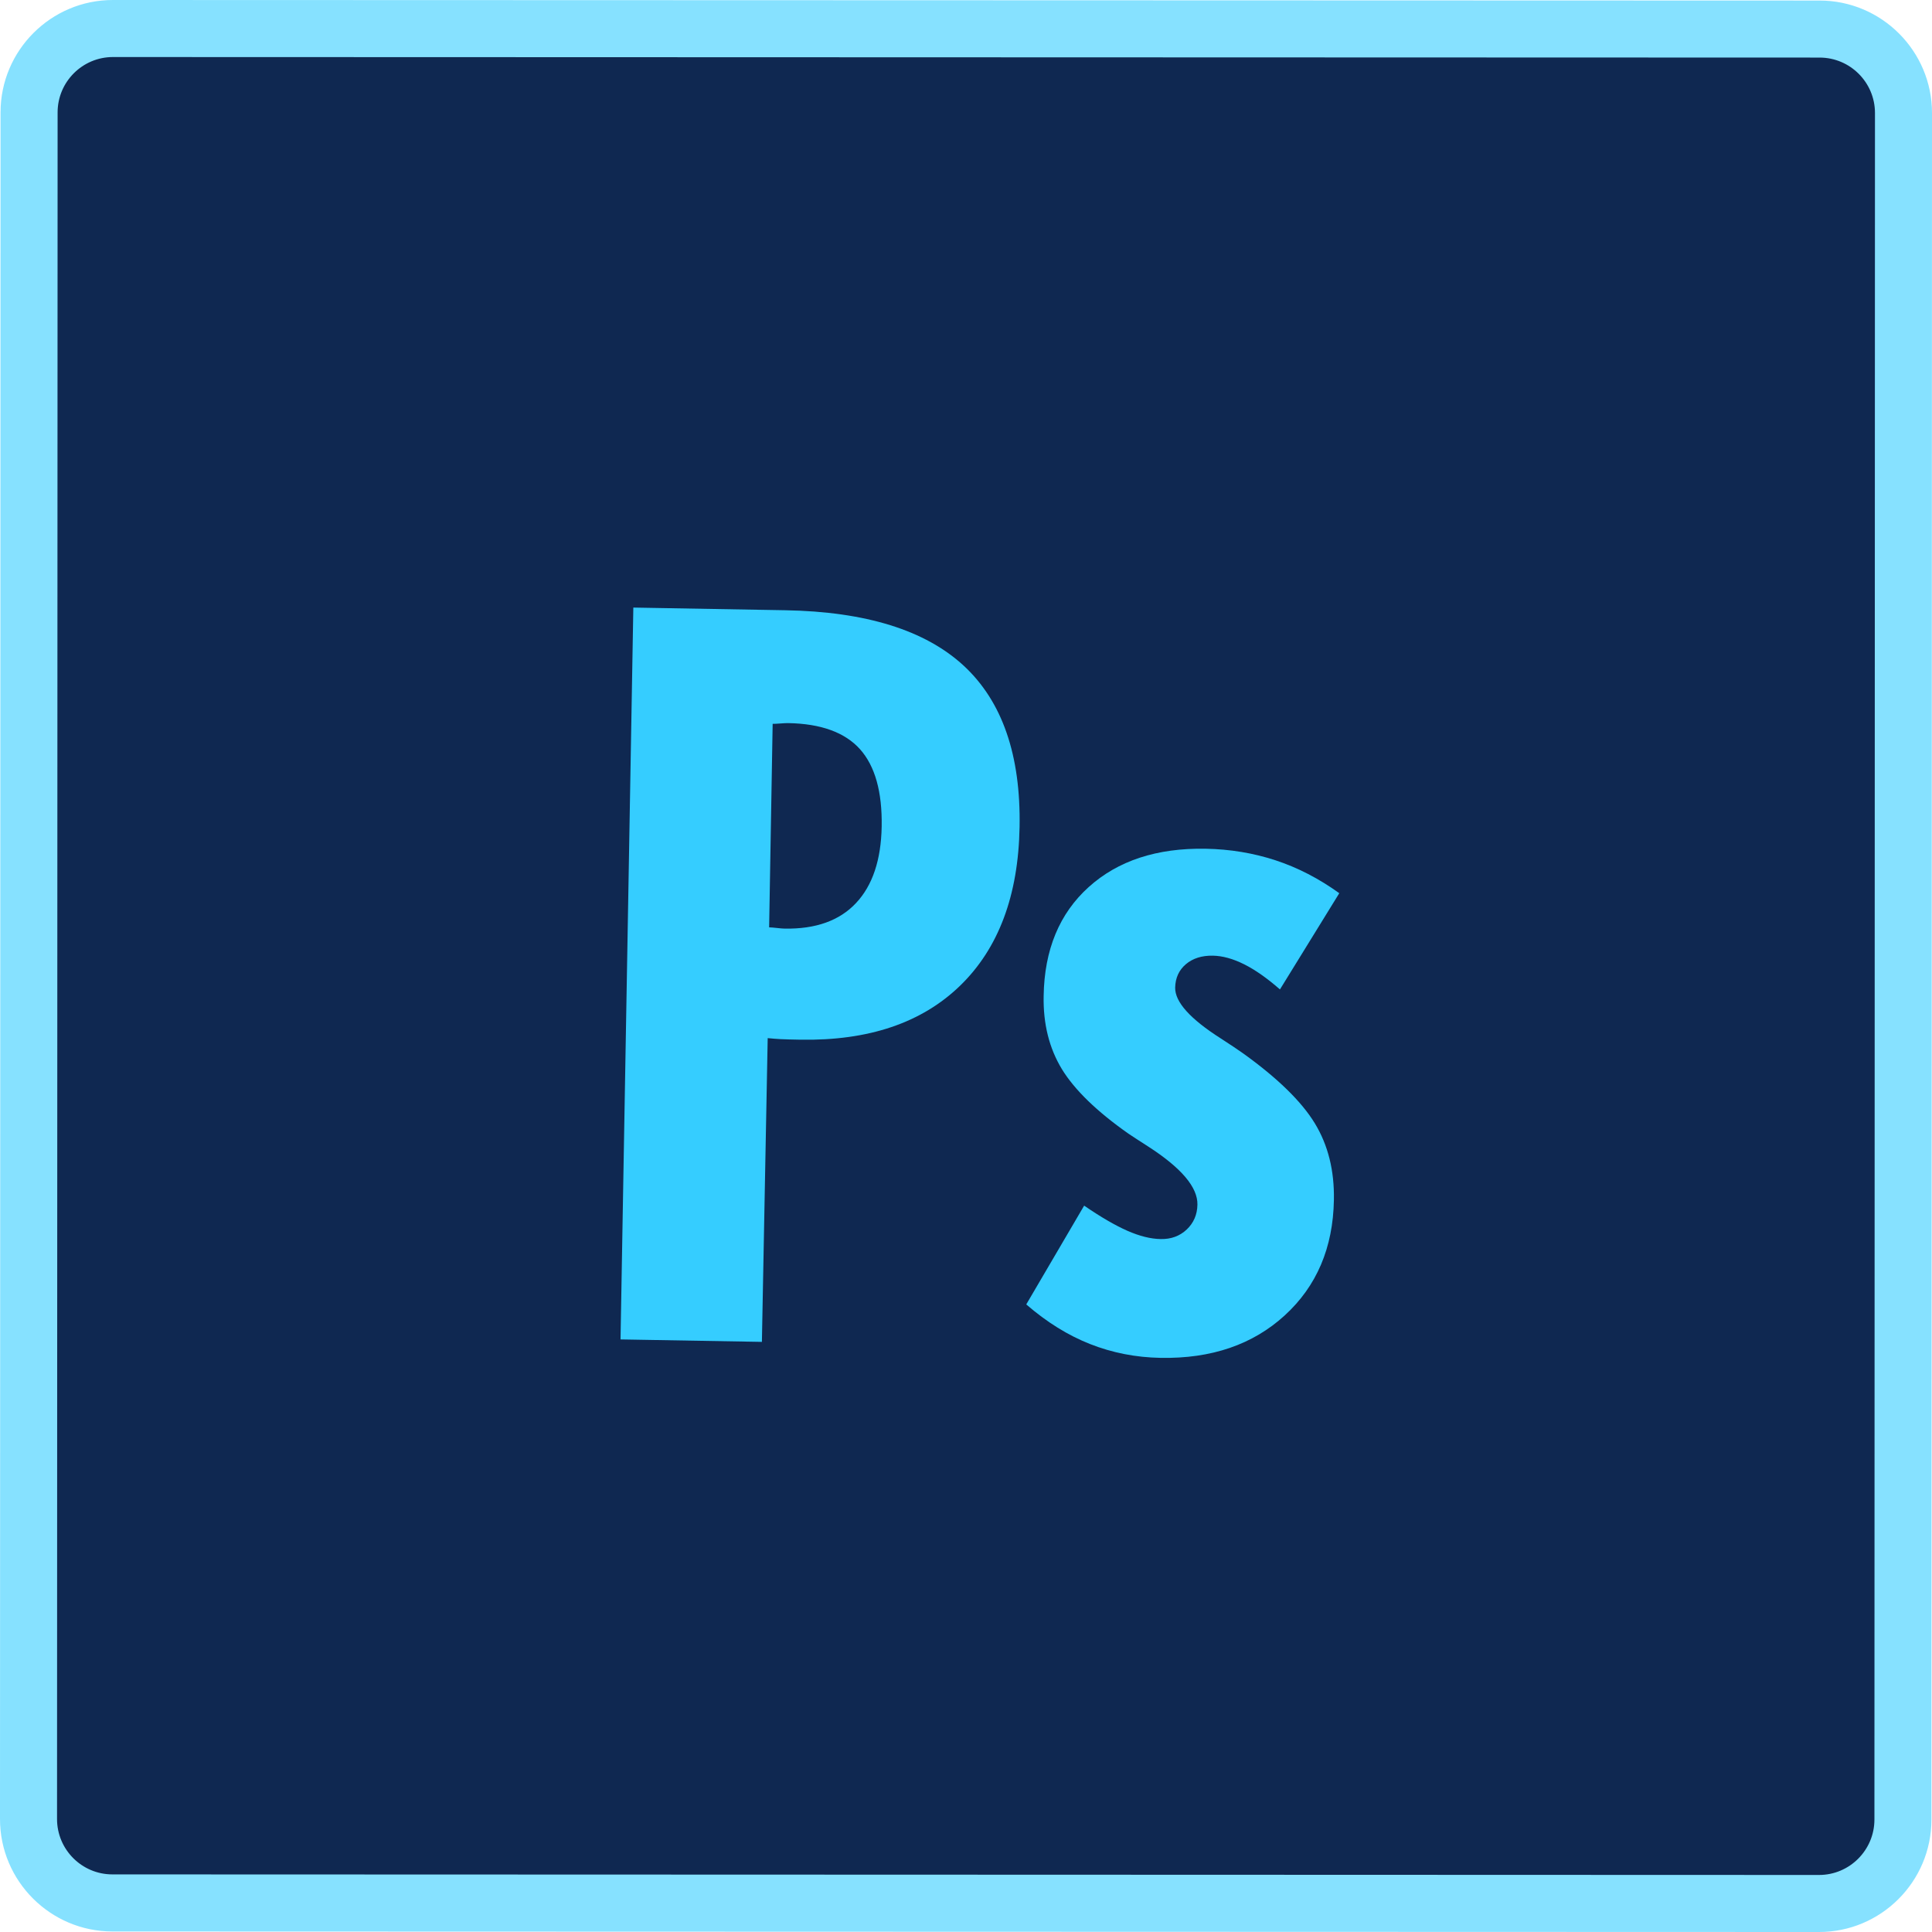
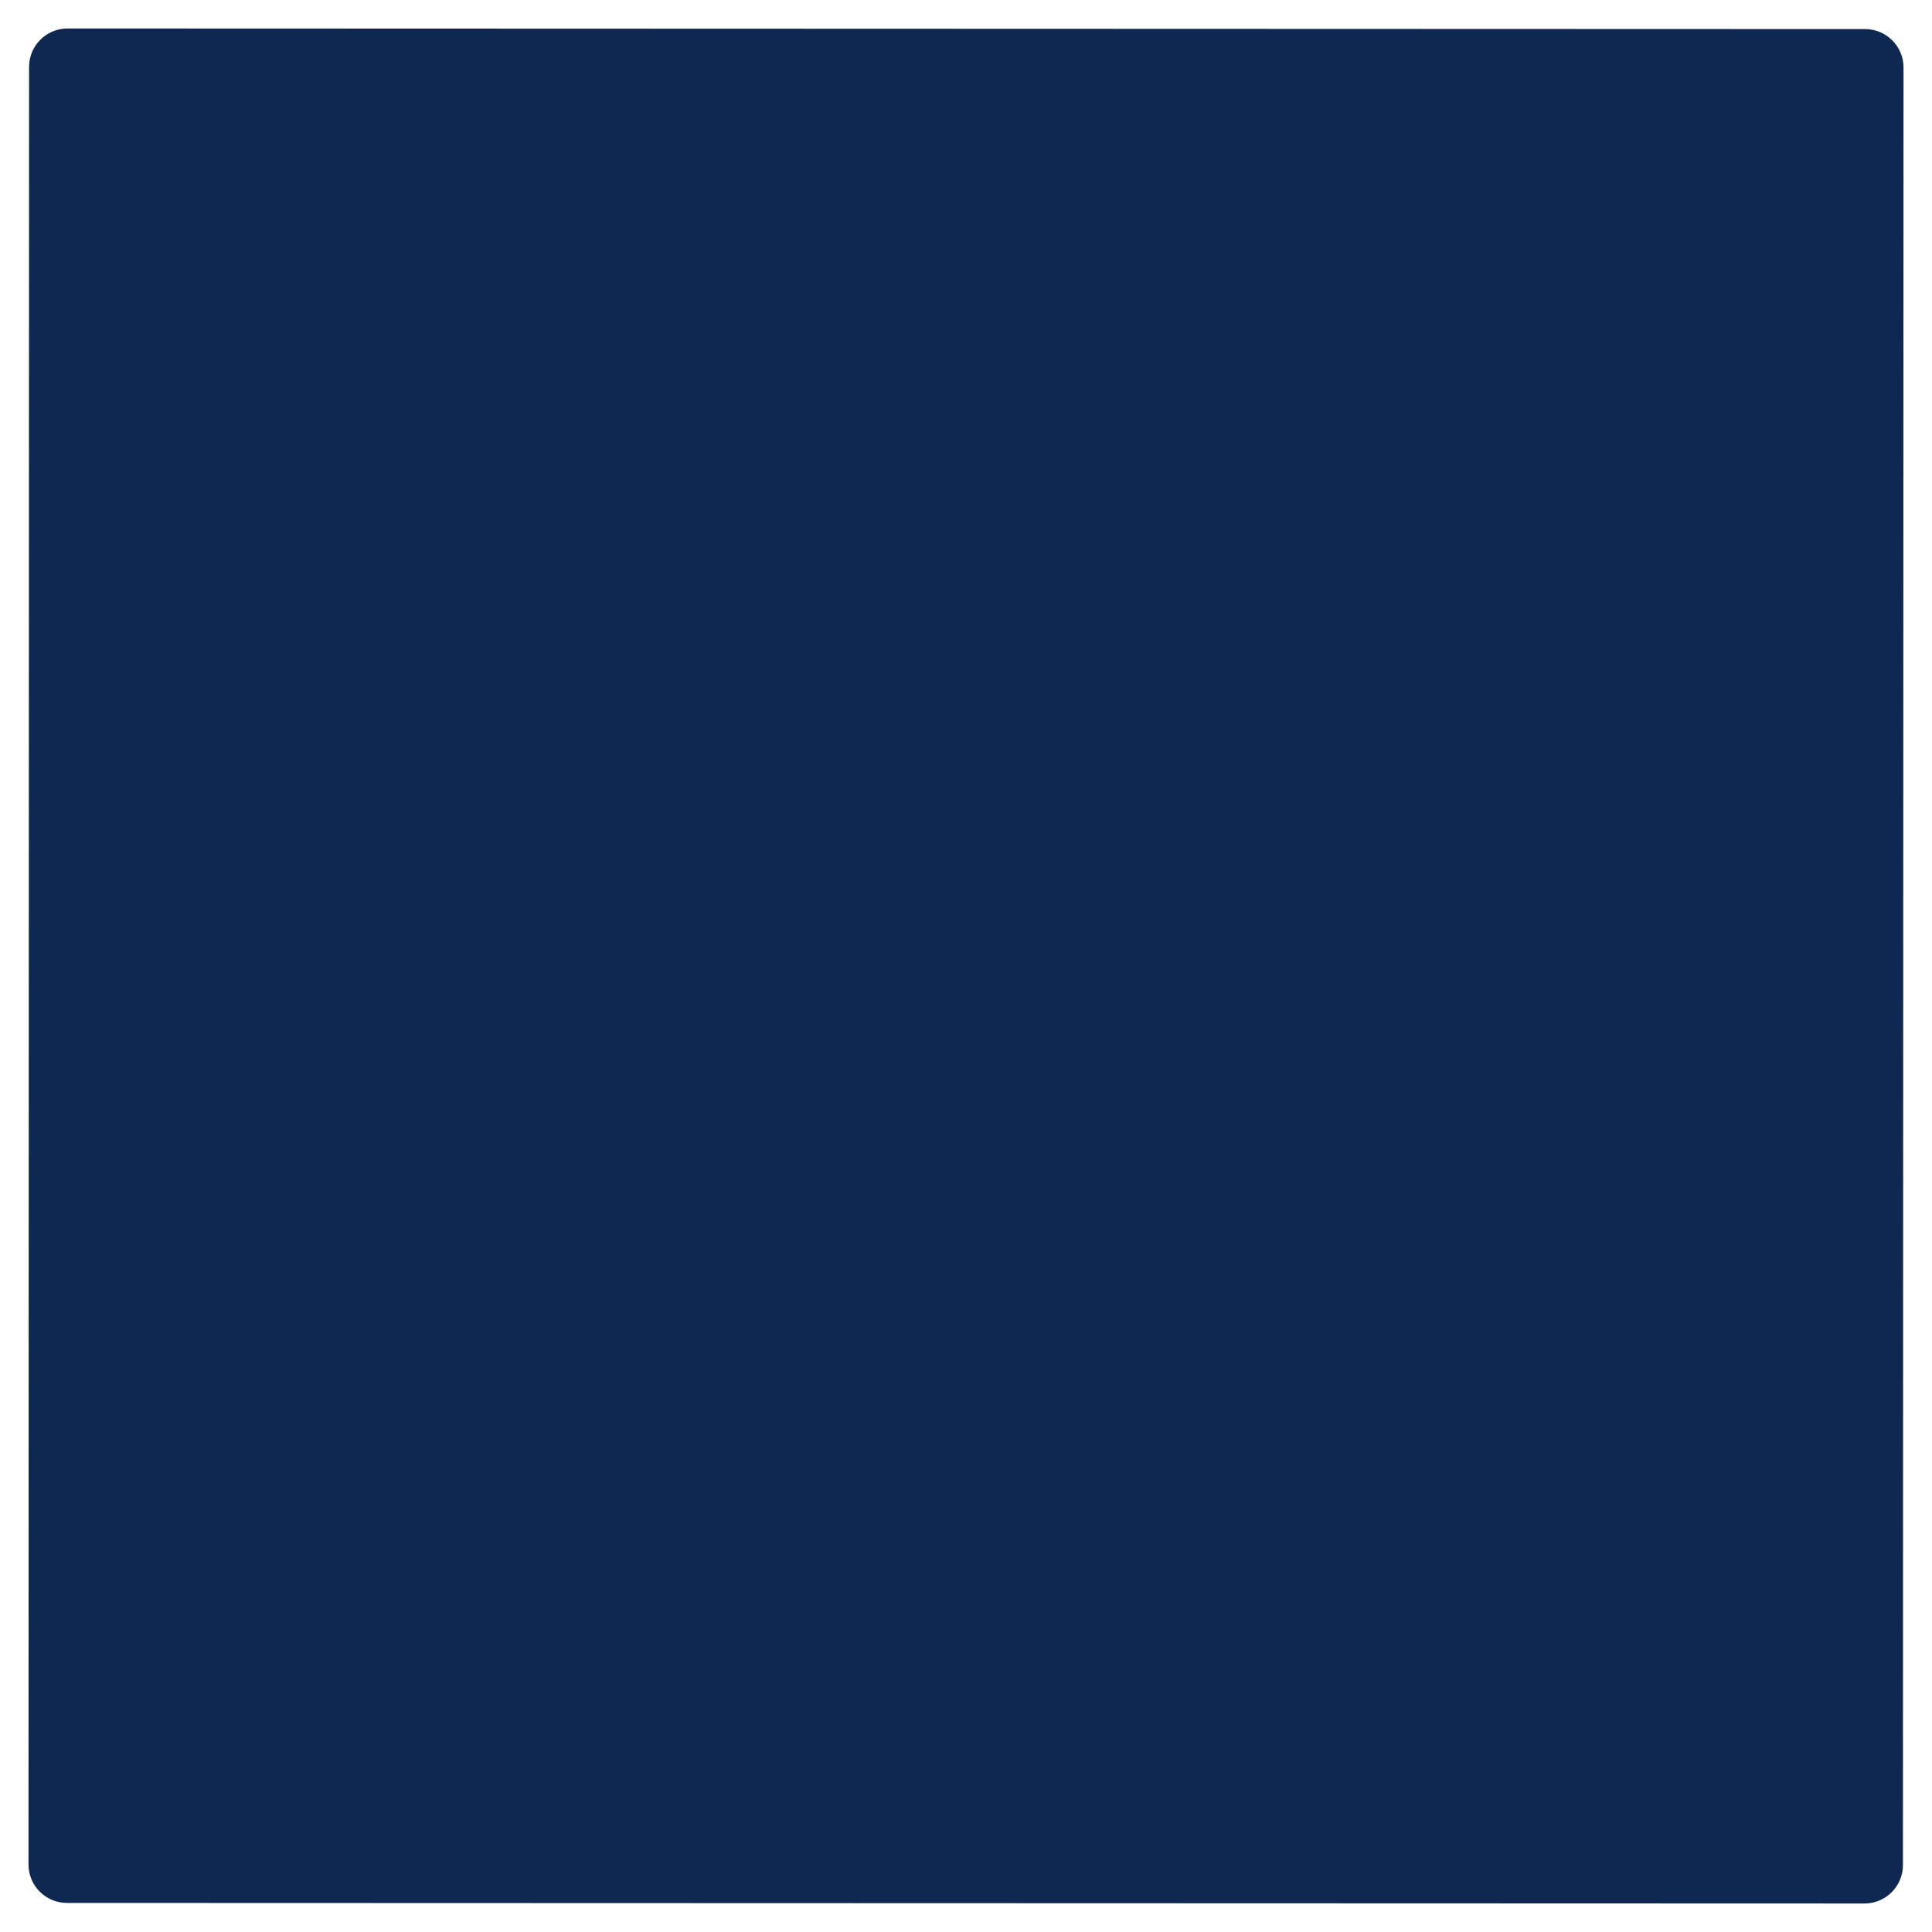
<svg xmlns="http://www.w3.org/2000/svg" id="Layer_1" x="0px" y="0px" width="73.951px" height="73.951px" viewBox="0 0 73.951 73.951" xml:space="preserve">
  <g>
    <path fill="#0F2851" d="M71.367,72.86L2.561,72.838c-0.812-0.001-1.47-0.659-1.47-1.472L1.113,2.561   c0-0.812,0.658-1.471,1.472-1.471L71.39,1.113c0.813,0.001,1.471,0.659,1.471,1.471L72.838,71.39   C72.838,72.202,72.179,72.86,71.367,72.86" />
-     <path fill="#86E1FF" d="M69.627,73.951L4.301,73.931C1.928,73.929-0.001,71.998,0,69.625L0.021,4.301   c0-2.373,1.932-4.302,4.303-4.301l65.325,0.021c2.373,0.001,4.303,1.932,4.302,4.305l-0.022,65.323   C73.929,72.022,71.999,73.952,69.627,73.951 M4.324,2.183c-1.17,0-2.119,0.95-2.119,2.119L2.183,69.626   c0,1.169,0.95,2.12,2.118,2.12l65.327,0.022c1.168,0,2.118-0.951,2.119-2.119l0.021-65.324c0-1.169-0.949-2.12-2.119-2.121   L4.324,2.183z" />
-     <path fill="#35CDFF" d="M23.752,51.269l0.49-28.013l5.813,0.102c3.083,0.054,5.361,0.763,6.834,2.124   c1.473,1.365,2.187,3.42,2.137,6.171c-0.045,2.622-0.805,4.647-2.273,6.073c-1.471,1.428-3.511,2.116-6.121,2.07   c-0.333-0.006-0.586-0.012-0.757-0.021c-0.173-0.01-0.336-0.022-0.49-0.039l-0.222,11.627L23.752,51.269z M29.44,35.496   c0.063,0.001,0.163,0.009,0.297,0.024c0.134,0.016,0.232,0.023,0.297,0.024c1.188,0.021,2.1-0.304,2.731-0.977   c0.634-0.674,0.96-1.651,0.983-2.93c0.023-1.33-0.254-2.316-0.831-2.962c-0.578-0.641-1.493-0.975-2.747-0.997   c-0.063-0.001-0.163,0.004-0.297,0.014c-0.134,0.011-0.234,0.015-0.298,0.014L29.44,35.496z" />
-     <path fill="#35CDFF" d="M39.282,49.929l2.216-3.781c0.632,0.434,1.183,0.754,1.651,0.961c0.472,0.207,0.897,0.313,1.281,0.318   c0.396,0.008,0.729-0.115,0.994-0.365c0.266-0.252,0.403-0.569,0.41-0.953c0.012-0.666-0.616-1.405-1.88-2.221   c-0.329-0.211-0.582-0.375-0.759-0.494c-1.215-0.853-2.063-1.678-2.549-2.471c-0.484-0.798-0.72-1.73-0.698-2.806   c0.028-1.765,0.604-3.152,1.723-4.162c1.118-1.01,2.611-1.501,4.478-1.468c0.936,0.017,1.824,0.165,2.67,0.441   c0.848,0.278,1.662,0.697,2.445,1.261l-2.271,3.683c-0.492-0.43-0.95-0.752-1.375-0.964c-0.426-0.212-0.823-0.321-1.193-0.328   c-0.423-0.007-0.767,0.102-1.033,0.327c-0.266,0.226-0.401,0.524-0.41,0.897c-0.008,0.549,0.574,1.198,1.752,1.948   c0.367,0.237,0.651,0.427,0.854,0.571c1.314,0.945,2.227,1.835,2.736,2.668c0.51,0.835,0.755,1.814,0.734,2.939   c-0.031,1.83-0.66,3.303-1.882,4.42s-2.805,1.66-4.75,1.625c-0.946-0.017-1.845-0.192-2.696-0.527   C40.88,51.114,40.063,50.606,39.282,49.929" />
  </g>
</svg>